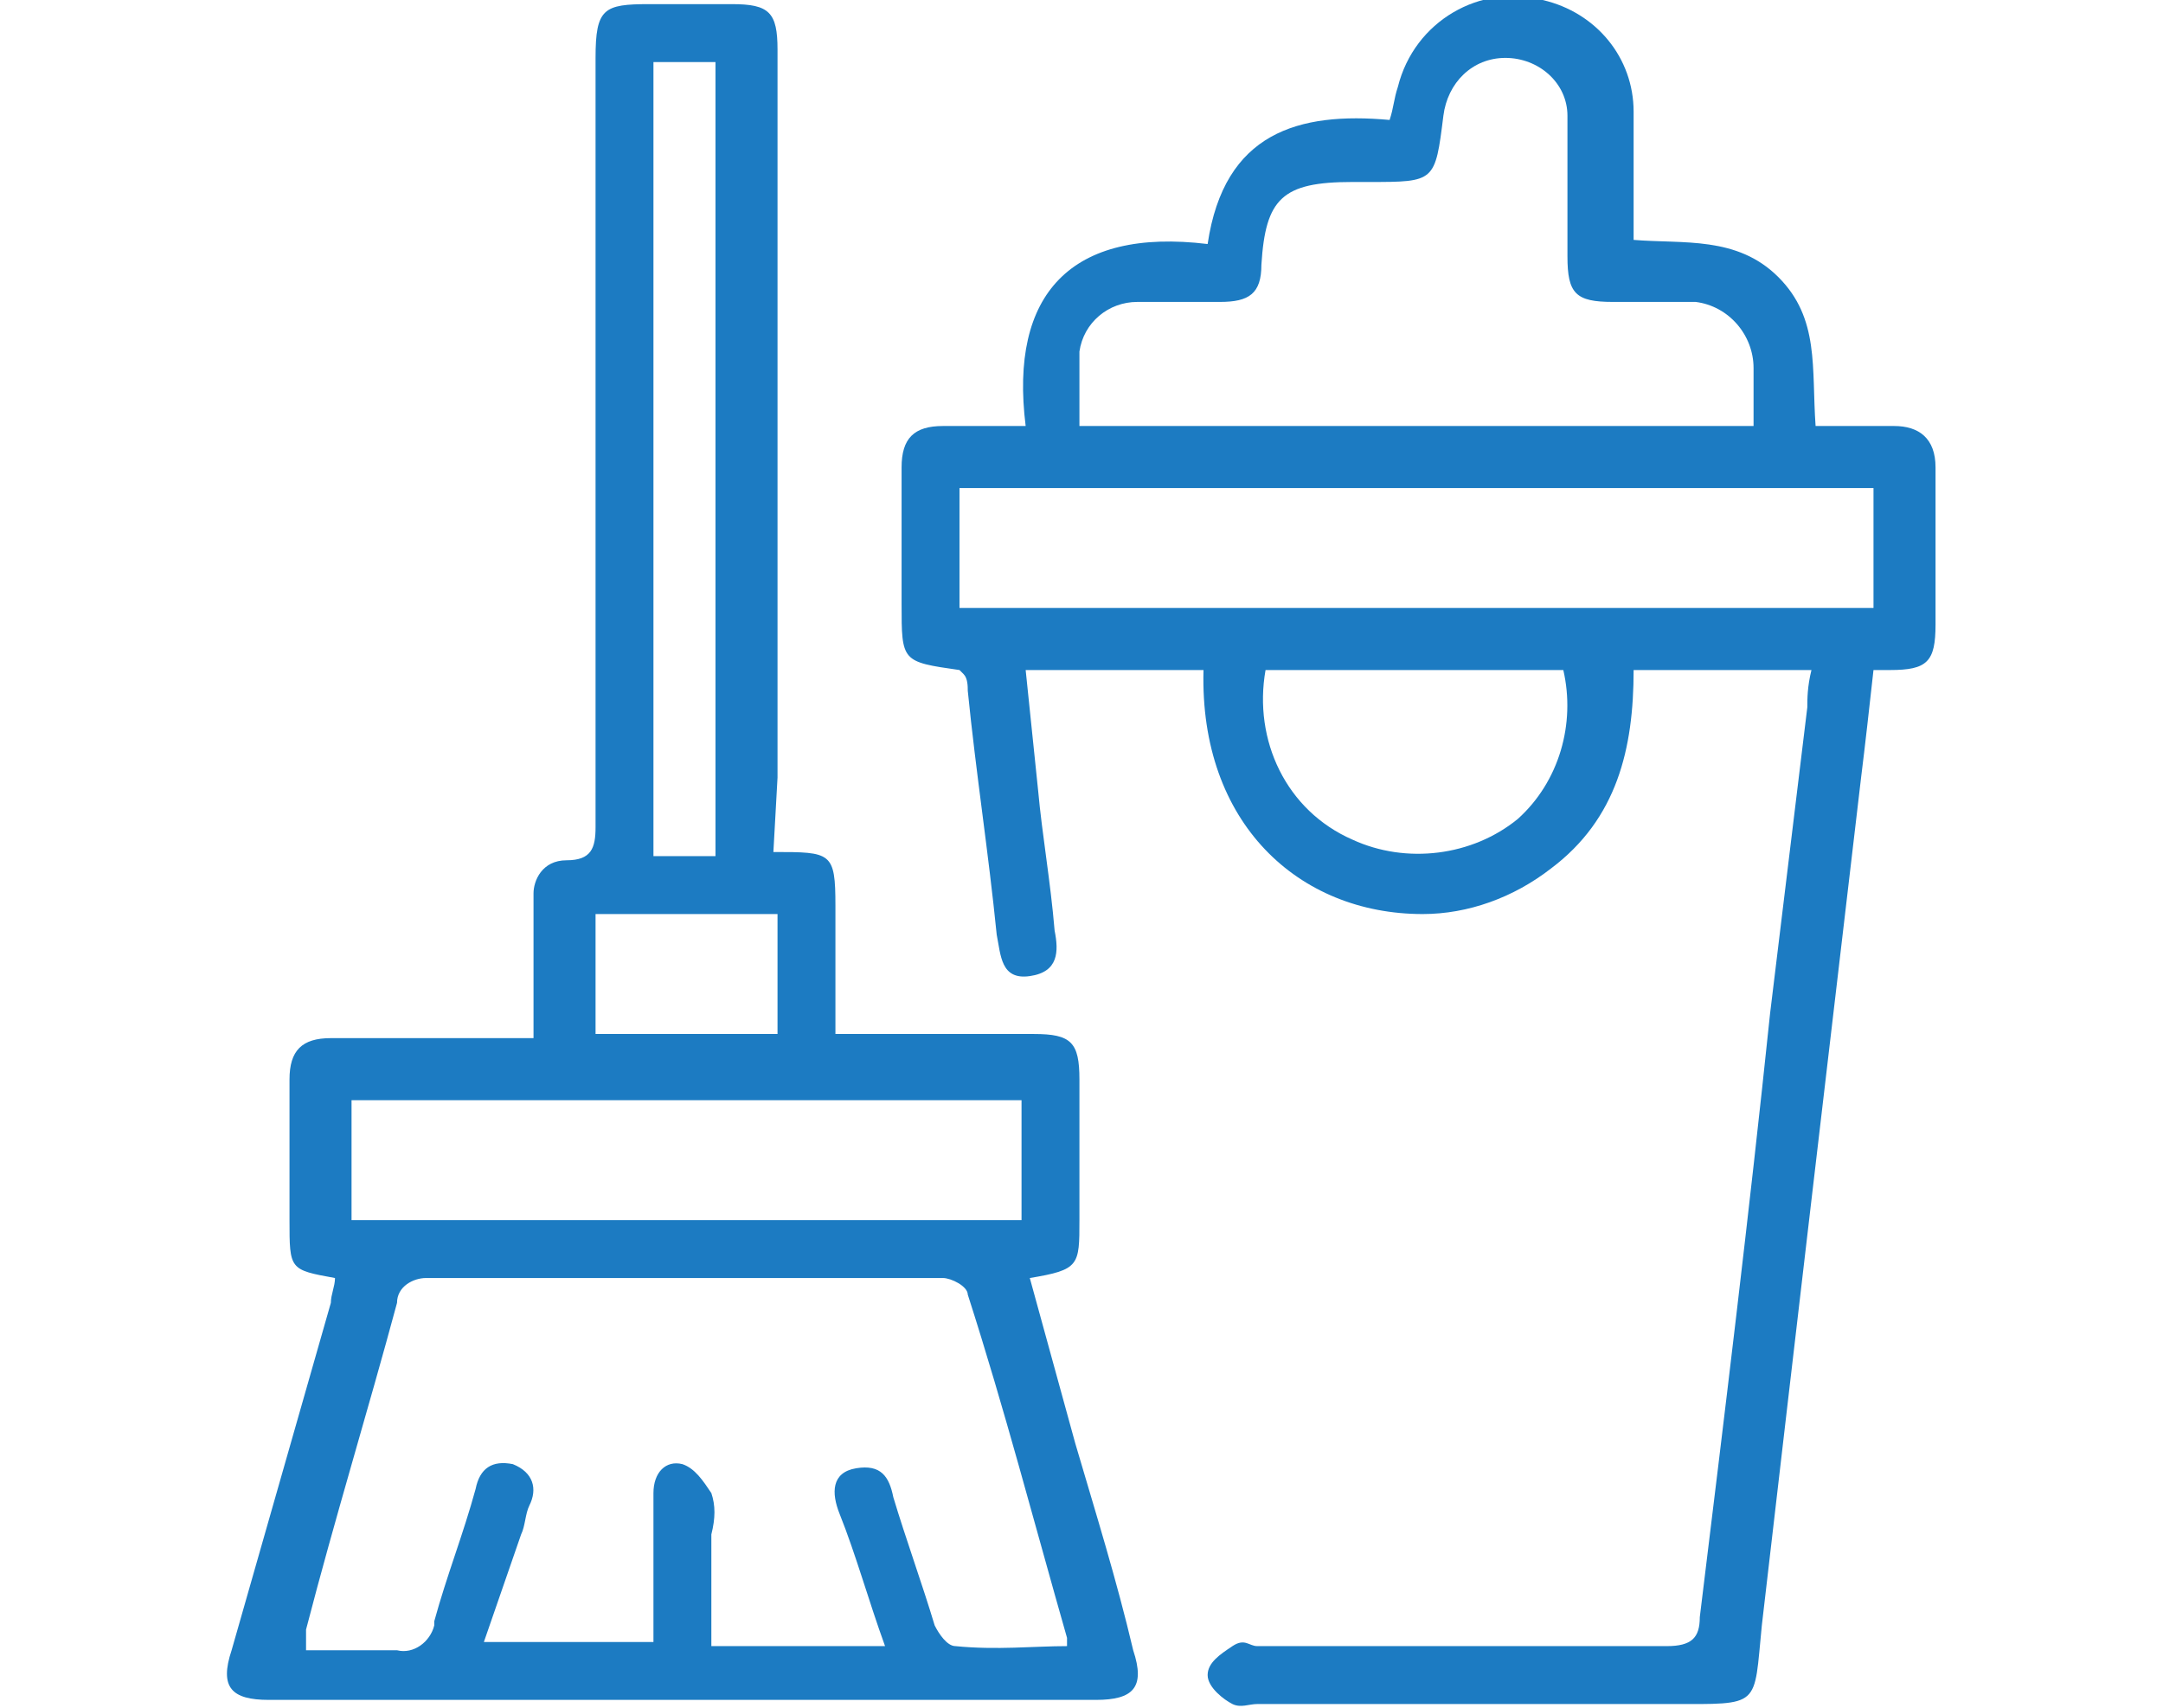
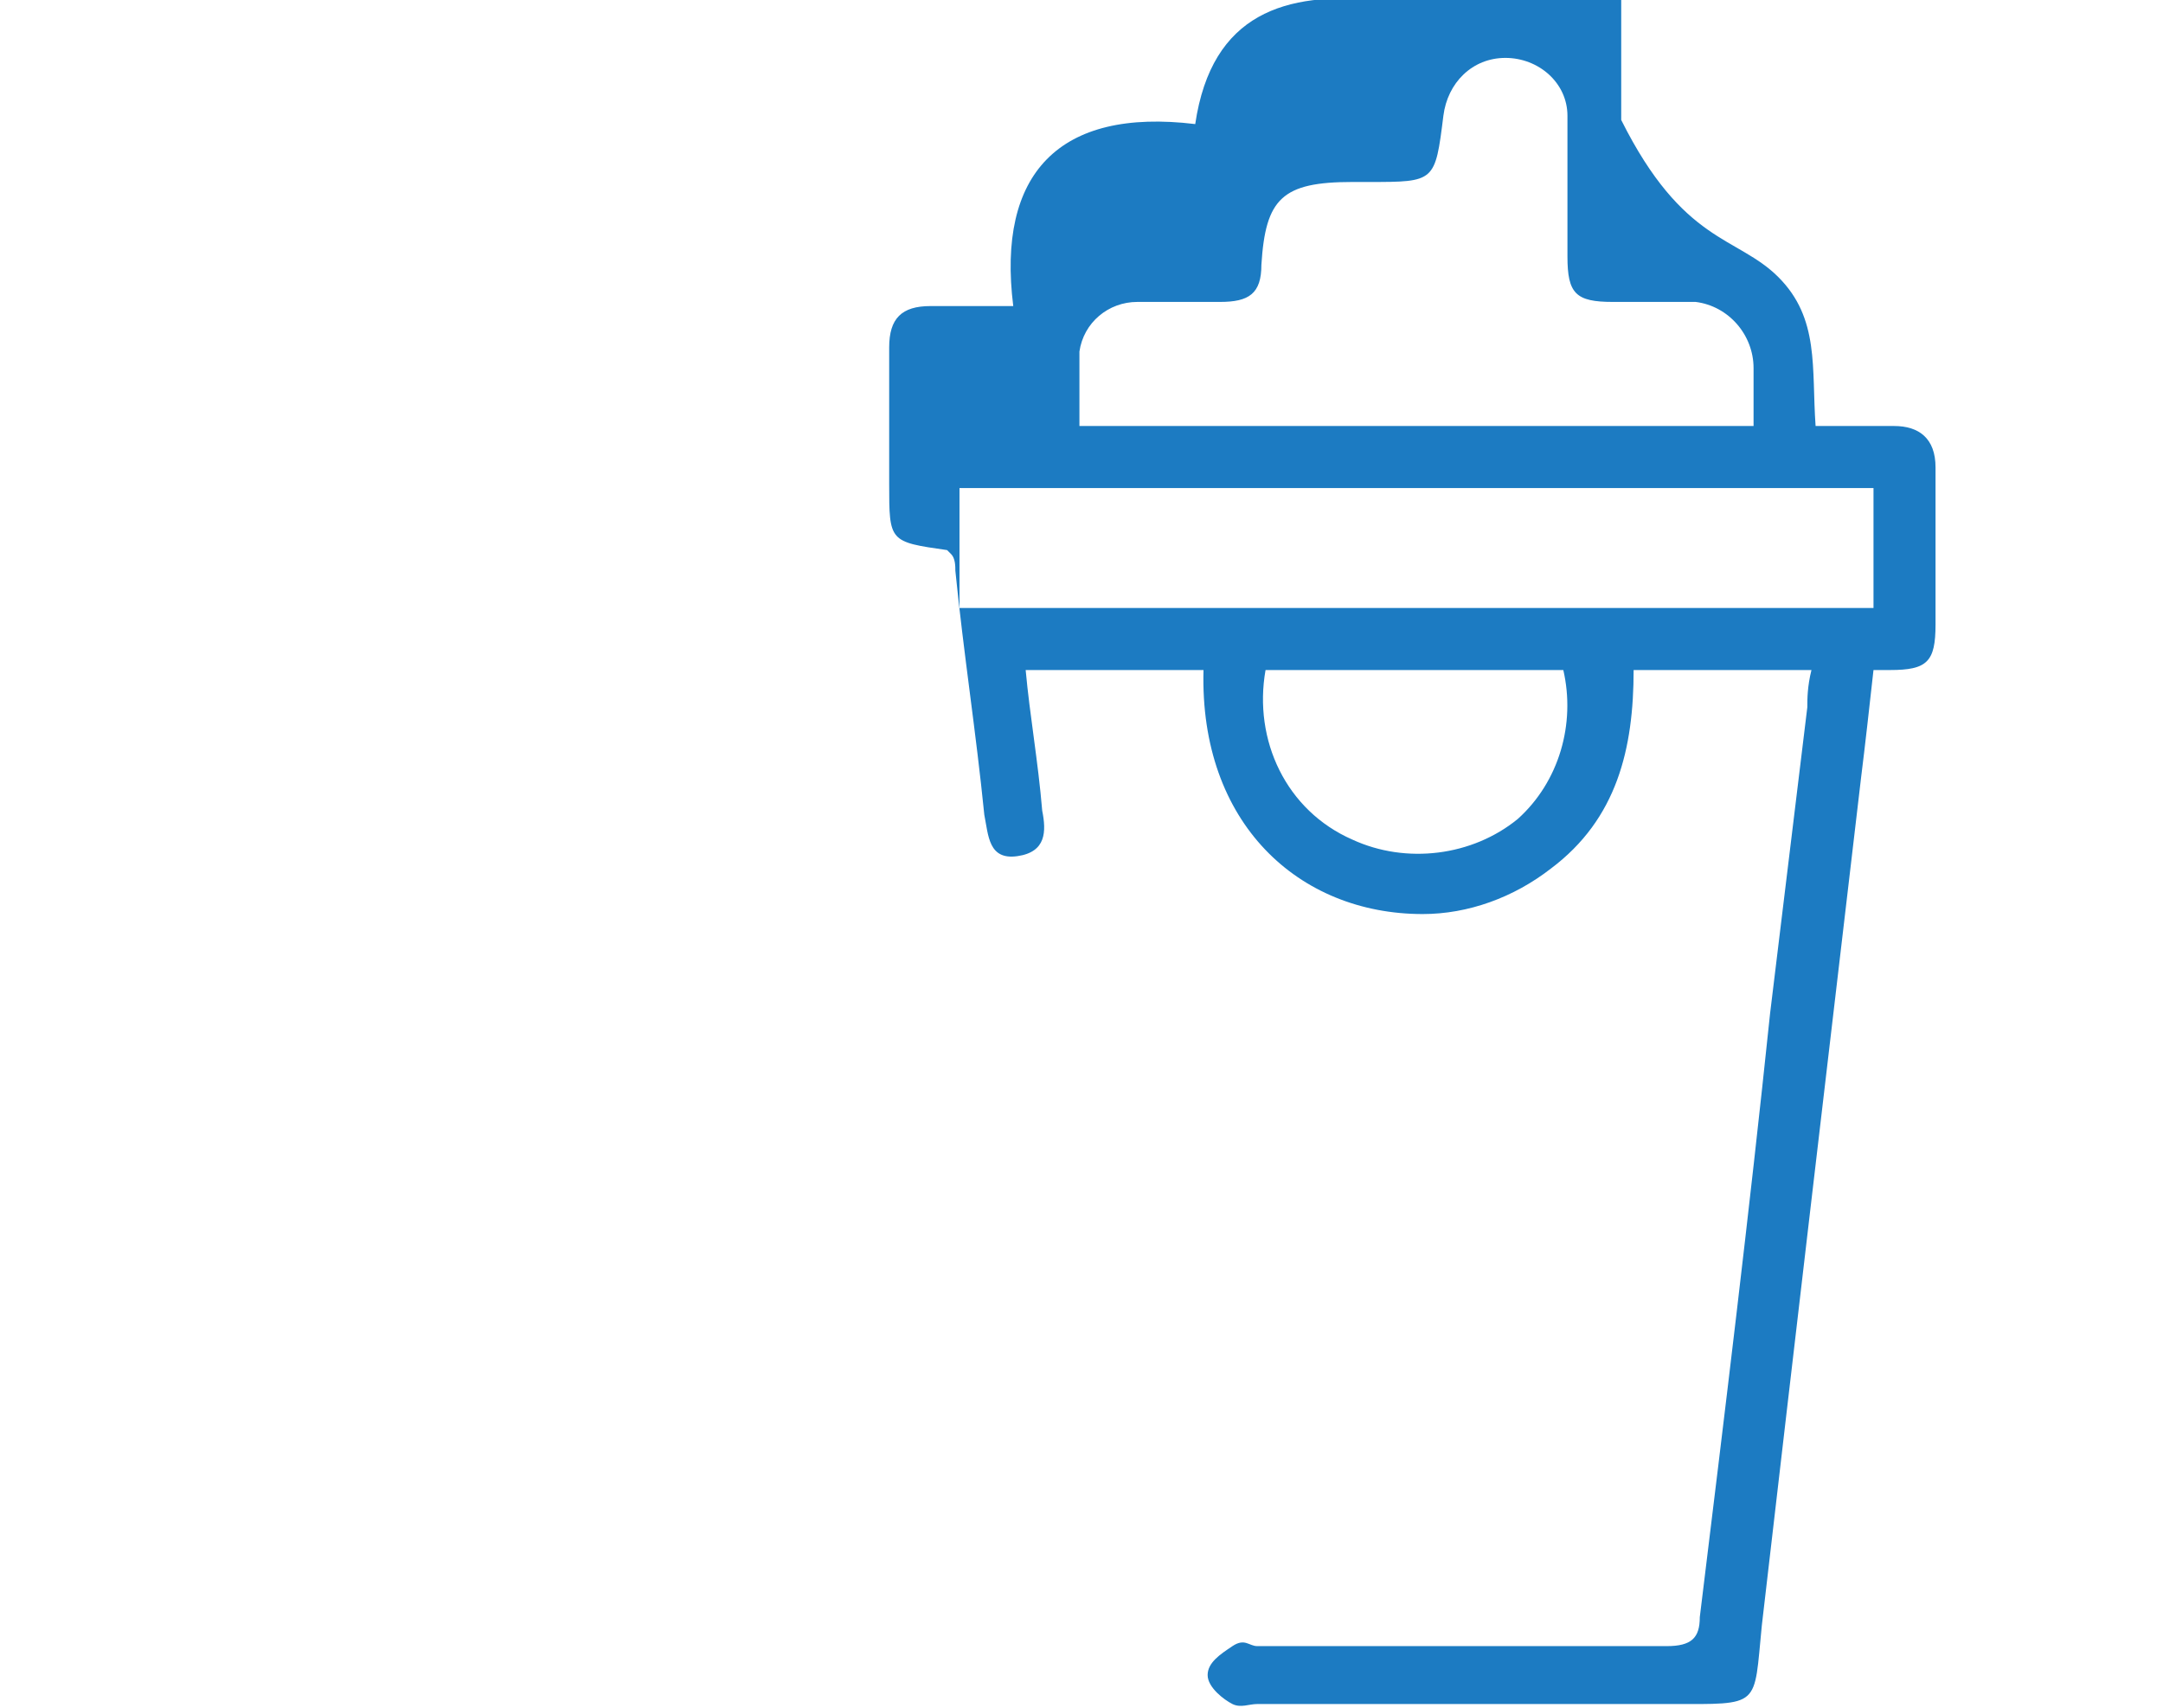
<svg xmlns="http://www.w3.org/2000/svg" version="1.1" id="レイヤー_1" x="0px" y="0px" viewBox="0 0 52.3 41.3" style="enable-background:new 0 0 52.3 41.3;" xml:space="preserve">
  <style type="text/css">
	.st0{fill:#1C7BC2;}
</style>
  <g id="レイヤー_2_1_">
    <g id="design">
      <g id="kpPHkv">
-         <path class="st0" d="M18.7,20.6c1.4,0,1.5,0,1.5,1.3c0,1,0,2,0,3.1H25c0.9,0,1.1,0.2,1.1,1.1v3.4c0,1.1,0,1.2-1.2,1.4l1.1,4     c0.5,1.7,1,3.3,1.4,5c0.3,0.9,0,1.2-0.9,1.2h-20c-0.9,0-1.2-0.3-0.9-1.2c0.8-2.8,1.6-5.6,2.4-8.4c0-0.2,0.1-0.4,0.1-0.6     C7,30.7,7,30.7,7,29.5c0-1.3,0-2.3,0-3.4c0-0.7,0.3-1,1-1c1.6,0,3.2,0,4.9,0v-2.5c0-0.4,0-0.7,0-1s0.2-0.8,0.8-0.8     s0.7-0.3,0.7-0.8c0-6.2,0-12.4,0-18.6c0-1.2,0.2-1.3,1.3-1.3h2c0.9,0,1.1,0.2,1.1,1.1c0,5.8,0,11.7,0,17.6L18.7,20.6z M25.8,39.8     c0-0.1,0-0.2,0-0.2c-0.8-2.8-1.5-5.5-2.4-8.3c0-0.2-0.4-0.4-0.6-0.4c-4.2,0-8.4,0-12.5,0c-0.3,0-0.7,0.2-0.7,0.6     c-0.7,2.6-1.5,5.2-2.2,7.9c0,0.2,0,0.3,0,0.5c0.8,0,1.5,0,2.2,0c0.4,0.1,0.8-0.2,0.9-0.6c0,0,0,0,0-0.1c0.3-1.1,0.7-2.1,1-3.2     c0.1-0.5,0.4-0.7,0.9-0.6c0.5,0.2,0.6,0.6,0.4,1c-0.1,0.2-0.1,0.5-0.2,0.7l-0.9,2.6h4.1c0-0.2,0-0.3,0-0.5c0-1,0-2.1,0-3.1     c0-0.5,0.3-0.8,0.7-0.7c0.3,0.1,0.5,0.4,0.7,0.7c0.1,0.3,0.1,0.6,0,1v2.7h4.2c-0.4-1.1-0.7-2.2-1.1-3.2c-0.2-0.5-0.2-1,0.4-1.1     s0.8,0.2,0.9,0.7c0.3,1,0.7,2.1,1,3.1c0.1,0.2,0.3,0.5,0.5,0.5C24.1,39.9,25,39.8,25.8,39.8z M8.5,29.5h16.2v-2.9H8.5V29.5z      M15.8,1.5v19.2h1.5V1.5L15.8,1.5z M14.4,22.1V25h4.4v-2.9H14.4z" />
-         <path class="st0" d="M43.8,16.2h-4.3c0,1.9-0.4,3.6-2,4.8c-0.9,0.7-2,1.1-3.1,1.1c-3,0-5.4-2.2-5.3-5.9h-4.3     c0.1,1,0.2,1.9,0.3,2.9c0.1,1.1,0.3,2.2,0.4,3.4c0.1,0.5,0.1,1-0.6,1.1s-0.7-0.5-0.8-1c-0.2-2-0.5-3.9-0.7-5.9     c0-0.1,0-0.3-0.1-0.4s-0.1-0.1-0.1-0.1c-1.4-0.2-1.4-0.2-1.4-1.6c0-1.1,0-2.2,0-3.3c0-0.7,0.3-1,1-1h2c-0.4-3.2,1.1-4.8,4.4-4.4     c0.4-2.7,2.2-3.2,4.4-3c0.1-0.3,0.1-0.5,0.2-0.8c0.4-1.6,2-2.5,3.5-2.1c1.3,0.3,2.2,1.4,2.2,2.7c0,1,0,2,0,3.1     C40.7,5.9,42,5.7,43,6.7s0.8,2.2,0.9,3.6c0.7,0,1.3,0,1.9,0s1,0.3,1,1c0,1.2,0,2.5,0,3.8c0,0.9-0.2,1.1-1.1,1.1     c-0.1,0-0.3,0-0.4,0c-0.1,0.9-0.2,1.8-0.3,2.6c-0.8,6.8-1.6,13.6-2.4,20.5c-0.2,2,0,1.9-2.2,1.9h-10c-0.2,0-0.4,0.1-0.6,0     s-0.6-0.4-0.6-0.7s0.3-0.5,0.6-0.7s0.4,0,0.6,0c3.3,0,6.6,0,9.9,0c0.6,0,0.8-0.2,0.8-0.7c0.6-4.9,1.2-9.8,1.7-14.6     c0.3-2.5,0.6-4.9,0.9-7.4C43.7,16.9,43.7,16.6,43.8,16.2z M42.4,10.3c0-0.5,0-1,0-1.4c0-0.8-0.6-1.5-1.4-1.6c-0.1,0-0.1,0-0.2,0     c-0.6,0-1.2,0-1.8,0c-0.9,0-1.1-0.2-1.1-1.1c0-1.1,0-2.3,0-3.4c0-0.8-0.7-1.4-1.5-1.4c-0.8,0-1.4,0.6-1.5,1.4     c-0.2,1.6-0.2,1.6-1.8,1.6h-0.4c-1.7,0-2.1,0.4-2.2,2c0,0.7-0.3,0.9-1,0.9s-1.3,0-2,0c-0.7,0-1.3,0.5-1.4,1.2c0,0.6,0,1.2,0,1.8     L42.4,10.3z M23.2,14.7h22.1v-2.9H23.2V14.7z M30.6,16.2c-0.3,1.7,0.5,3.4,2.1,4.1c1.3,0.6,2.9,0.4,4-0.5c1-0.9,1.4-2.3,1.1-3.6     H30.6z" />
+         <path class="st0" d="M43.8,16.2h-4.3c0,1.9-0.4,3.6-2,4.8c-0.9,0.7-2,1.1-3.1,1.1c-3,0-5.4-2.2-5.3-5.9h-4.3     c0.1,1.1,0.3,2.2,0.4,3.4c0.1,0.5,0.1,1-0.6,1.1s-0.7-0.5-0.8-1c-0.2-2-0.5-3.9-0.7-5.9     c0-0.1,0-0.3-0.1-0.4s-0.1-0.1-0.1-0.1c-1.4-0.2-1.4-0.2-1.4-1.6c0-1.1,0-2.2,0-3.3c0-0.7,0.3-1,1-1h2c-0.4-3.2,1.1-4.8,4.4-4.4     c0.4-2.7,2.2-3.2,4.4-3c0.1-0.3,0.1-0.5,0.2-0.8c0.4-1.6,2-2.5,3.5-2.1c1.3,0.3,2.2,1.4,2.2,2.7c0,1,0,2,0,3.1     C40.7,5.9,42,5.7,43,6.7s0.8,2.2,0.9,3.6c0.7,0,1.3,0,1.9,0s1,0.3,1,1c0,1.2,0,2.5,0,3.8c0,0.9-0.2,1.1-1.1,1.1     c-0.1,0-0.3,0-0.4,0c-0.1,0.9-0.2,1.8-0.3,2.6c-0.8,6.8-1.6,13.6-2.4,20.5c-0.2,2,0,1.9-2.2,1.9h-10c-0.2,0-0.4,0.1-0.6,0     s-0.6-0.4-0.6-0.7s0.3-0.5,0.6-0.7s0.4,0,0.6,0c3.3,0,6.6,0,9.9,0c0.6,0,0.8-0.2,0.8-0.7c0.6-4.9,1.2-9.8,1.7-14.6     c0.3-2.5,0.6-4.9,0.9-7.4C43.7,16.9,43.7,16.6,43.8,16.2z M42.4,10.3c0-0.5,0-1,0-1.4c0-0.8-0.6-1.5-1.4-1.6c-0.1,0-0.1,0-0.2,0     c-0.6,0-1.2,0-1.8,0c-0.9,0-1.1-0.2-1.1-1.1c0-1.1,0-2.3,0-3.4c0-0.8-0.7-1.4-1.5-1.4c-0.8,0-1.4,0.6-1.5,1.4     c-0.2,1.6-0.2,1.6-1.8,1.6h-0.4c-1.7,0-2.1,0.4-2.2,2c0,0.7-0.3,0.9-1,0.9s-1.3,0-2,0c-0.7,0-1.3,0.5-1.4,1.2c0,0.6,0,1.2,0,1.8     L42.4,10.3z M23.2,14.7h22.1v-2.9H23.2V14.7z M30.6,16.2c-0.3,1.7,0.5,3.4,2.1,4.1c1.3,0.6,2.9,0.4,4-0.5c1-0.9,1.4-2.3,1.1-3.6     H30.6z" />
      </g>
    </g>
  </g>
</svg>